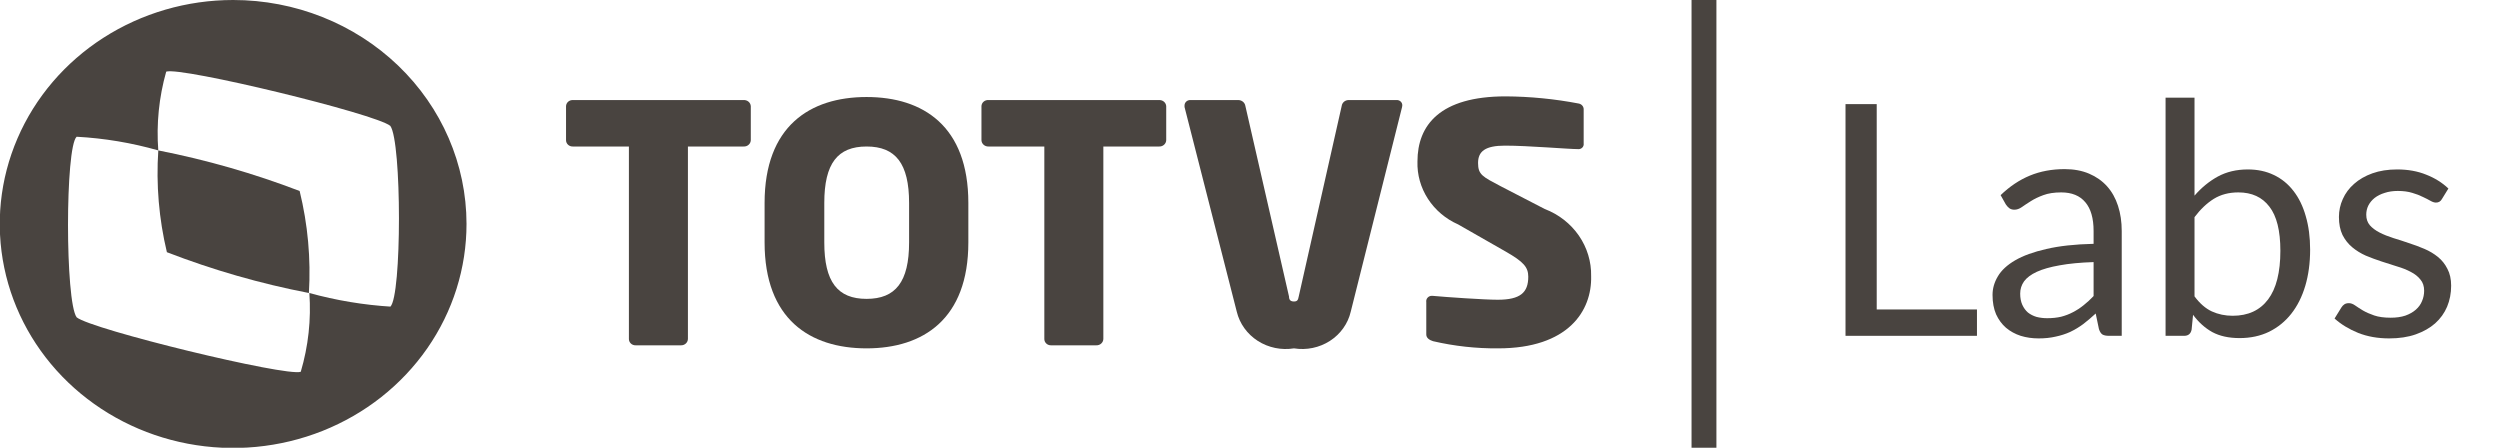
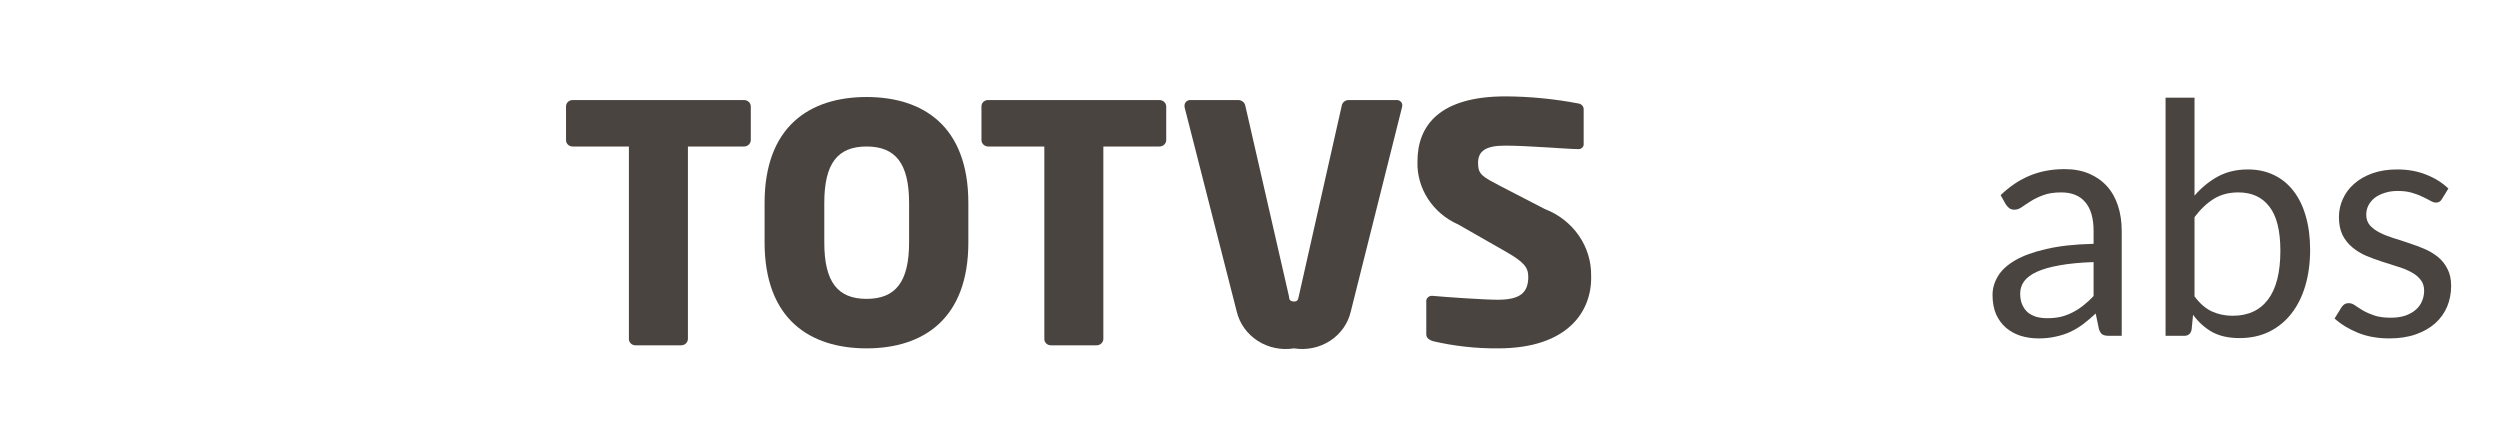
<svg xmlns="http://www.w3.org/2000/svg" width="201" height="36" viewBox="0 0 201 36" fill="none">
  <g clip-path="url(#clip0)">
-     <path d="M158.948 24.881V27H148.379V8.371H150.888V24.881H158.948Z" fill="#494440" />
    <path d="M168.325 21.072C167.259 21.107 166.349 21.193 165.595 21.332C164.85 21.462 164.239 21.635 163.762 21.852C163.294 22.069 162.952 22.324 162.735 22.619C162.527 22.914 162.423 23.243 162.423 23.607C162.423 23.954 162.48 24.253 162.592 24.504C162.705 24.755 162.857 24.963 163.047 25.128C163.247 25.284 163.476 25.401 163.736 25.479C164.005 25.548 164.291 25.583 164.594 25.583C165.002 25.583 165.374 25.544 165.712 25.466C166.05 25.379 166.367 25.258 166.661 25.102C166.965 24.946 167.251 24.76 167.519 24.543C167.797 24.326 168.065 24.079 168.325 23.802V21.072ZM160.85 15.69C161.578 14.988 162.363 14.464 163.203 14.117C164.044 13.77 164.976 13.597 165.998 13.597C166.735 13.597 167.389 13.718 167.961 13.961C168.533 14.204 169.014 14.542 169.404 14.975C169.794 15.408 170.089 15.933 170.288 16.548C170.488 17.163 170.587 17.839 170.587 18.576V27H169.56C169.335 27 169.162 26.965 169.04 26.896C168.919 26.818 168.824 26.671 168.754 26.454L168.494 25.206C168.148 25.527 167.81 25.813 167.48 26.064C167.151 26.307 166.804 26.515 166.44 26.688C166.076 26.853 165.686 26.978 165.27 27.065C164.863 27.16 164.408 27.208 163.905 27.208C163.394 27.208 162.913 27.139 162.462 27C162.012 26.853 161.617 26.636 161.279 26.35C160.95 26.064 160.686 25.704 160.486 25.271C160.296 24.829 160.2 24.309 160.2 23.711C160.2 23.191 160.343 22.693 160.629 22.216C160.915 21.731 161.379 21.302 162.02 20.929C162.662 20.556 163.498 20.253 164.529 20.019C165.561 19.776 166.826 19.638 168.325 19.603V18.576C168.325 17.553 168.104 16.782 167.662 16.262C167.22 15.733 166.575 15.469 165.725 15.469C165.153 15.469 164.672 15.543 164.282 15.69C163.901 15.829 163.567 15.989 163.281 16.171C163.004 16.344 162.761 16.505 162.553 16.652C162.354 16.791 162.155 16.86 161.955 16.86C161.799 16.86 161.665 16.821 161.552 16.743C161.44 16.656 161.344 16.552 161.266 16.431L160.85 15.69Z" fill="#494440" />
    <path d="M176.439 23.828C176.864 24.4 177.328 24.803 177.83 25.037C178.342 25.271 178.901 25.388 179.507 25.388C180.747 25.388 181.696 24.95 182.354 24.075C183.013 23.2 183.342 21.895 183.342 20.162C183.342 18.55 183.048 17.367 182.458 16.613C181.878 15.85 181.046 15.469 179.962 15.469C179.208 15.469 178.55 15.642 177.986 15.989C177.432 16.336 176.916 16.825 176.439 17.458V23.828ZM176.439 15.729C176.994 15.088 177.618 14.576 178.311 14.195C179.013 13.814 179.819 13.623 180.729 13.623C181.501 13.623 182.194 13.77 182.809 14.065C183.433 14.36 183.962 14.789 184.395 15.352C184.829 15.907 185.158 16.583 185.383 17.38C185.617 18.177 185.734 19.074 185.734 20.071C185.734 21.137 185.604 22.108 185.344 22.983C185.084 23.858 184.707 24.608 184.213 25.232C183.728 25.847 183.134 26.328 182.432 26.675C181.73 27.013 180.942 27.182 180.066 27.182C179.2 27.182 178.467 27.022 177.869 26.701C177.28 26.372 176.764 25.908 176.322 25.31L176.205 26.506C176.136 26.835 175.937 27 175.607 27H174.112V7.851H176.439V15.729Z" fill="#494440" />
    <path d="M196.331 16.002C196.227 16.193 196.067 16.288 195.85 16.288C195.72 16.288 195.573 16.24 195.408 16.145C195.243 16.05 195.04 15.946 194.797 15.833C194.563 15.712 194.281 15.603 193.952 15.508C193.623 15.404 193.233 15.352 192.782 15.352C192.392 15.352 192.041 15.404 191.729 15.508C191.417 15.603 191.148 15.738 190.923 15.911C190.706 16.084 190.537 16.288 190.416 16.522C190.303 16.747 190.247 16.994 190.247 17.263C190.247 17.601 190.342 17.883 190.533 18.108C190.732 18.333 190.992 18.528 191.313 18.693C191.634 18.858 191.998 19.005 192.405 19.135C192.812 19.256 193.228 19.391 193.653 19.538C194.086 19.677 194.507 19.833 194.914 20.006C195.321 20.179 195.685 20.396 196.006 20.656C196.327 20.916 196.582 21.237 196.773 21.618C196.972 21.991 197.072 22.441 197.072 22.97C197.072 23.577 196.964 24.14 196.747 24.66C196.53 25.171 196.21 25.618 195.785 25.999C195.36 26.372 194.84 26.666 194.225 26.883C193.61 27.1 192.899 27.208 192.093 27.208C191.174 27.208 190.342 27.061 189.597 26.766C188.852 26.463 188.219 26.077 187.699 25.609L188.245 24.725C188.314 24.612 188.397 24.526 188.492 24.465C188.587 24.404 188.709 24.374 188.856 24.374C189.012 24.374 189.177 24.435 189.35 24.556C189.523 24.677 189.731 24.812 189.974 24.959C190.225 25.106 190.529 25.241 190.884 25.362C191.239 25.483 191.681 25.544 192.21 25.544C192.661 25.544 193.055 25.488 193.393 25.375C193.731 25.254 194.013 25.093 194.238 24.894C194.463 24.695 194.628 24.465 194.732 24.205C194.845 23.945 194.901 23.668 194.901 23.373C194.901 23.009 194.801 22.71 194.602 22.476C194.411 22.233 194.156 22.03 193.835 21.865C193.514 21.692 193.146 21.544 192.73 21.423C192.323 21.293 191.902 21.159 191.469 21.02C191.044 20.881 190.624 20.725 190.208 20.552C189.801 20.37 189.437 20.145 189.116 19.876C188.795 19.607 188.535 19.278 188.336 18.888C188.145 18.489 188.05 18.008 188.05 17.445C188.05 16.942 188.154 16.461 188.362 16.002C188.57 15.534 188.873 15.127 189.272 14.78C189.671 14.425 190.16 14.143 190.741 13.935C191.322 13.727 191.985 13.623 192.73 13.623C193.597 13.623 194.372 13.762 195.057 14.039C195.75 14.308 196.348 14.68 196.851 15.157L196.331 16.002Z" fill="#494440" />
-     <rect x="136" y="-2" width="2" height="40" fill="#494440" />
    <path fill-rule="evenodd" clip-rule="evenodd" d="M59.782 11.779H55.309V27.24C55.309 27.31 55.294 27.38 55.266 27.444C55.237 27.509 55.196 27.567 55.143 27.616C55.09 27.665 55.028 27.703 54.96 27.729C54.892 27.754 54.819 27.766 54.745 27.763H51.109C51.037 27.766 50.965 27.754 50.897 27.728C50.83 27.703 50.769 27.665 50.718 27.615C50.667 27.566 50.627 27.508 50.6 27.443C50.574 27.378 50.561 27.309 50.564 27.24V11.779H46.055C45.984 11.781 45.913 11.77 45.847 11.745C45.781 11.721 45.721 11.684 45.67 11.637C45.619 11.59 45.579 11.533 45.551 11.47C45.523 11.408 45.509 11.341 45.509 11.273V8.533C45.511 8.467 45.528 8.401 45.556 8.341C45.585 8.28 45.626 8.226 45.676 8.18C45.727 8.135 45.786 8.1 45.851 8.076C45.916 8.053 45.985 8.042 46.055 8.044H59.782C59.853 8.04 59.925 8.049 59.994 8.071C60.062 8.093 60.124 8.127 60.179 8.173C60.233 8.218 60.277 8.273 60.309 8.335C60.34 8.397 60.359 8.464 60.364 8.533V11.273C60.361 11.343 60.344 11.412 60.314 11.476C60.283 11.54 60.239 11.597 60.185 11.644C60.13 11.692 60.067 11.728 59.998 11.751C59.928 11.774 59.855 11.784 59.782 11.779Z" fill="#494440" />
    <path fill-rule="evenodd" clip-rule="evenodd" d="M69.673 28.008C65.109 28.008 61.473 25.652 61.473 19.492V16.316C61.473 10.156 65.109 7.8 69.673 7.8C74.236 7.8 77.855 10.156 77.855 16.316V19.492C77.855 25.652 74.218 28.008 69.673 28.008ZM73.091 16.316C73.091 13.14 72 11.779 69.673 11.779C67.345 11.779 66.273 13.14 66.273 16.316V19.492C66.273 22.668 67.345 24.029 69.673 24.029C72 24.029 73.091 22.668 73.091 19.492V16.316Z" fill="#494440" />
    <path fill-rule="evenodd" clip-rule="evenodd" d="M93.2 11.779H88.709V27.24C88.709 27.31 88.694 27.38 88.666 27.444C88.637 27.509 88.596 27.567 88.543 27.616C88.49 27.665 88.428 27.703 88.36 27.729C88.291 27.754 88.219 27.766 88.145 27.763H84.509C84.437 27.766 84.365 27.754 84.297 27.728C84.23 27.703 84.169 27.665 84.118 27.615C84.067 27.566 84.026 27.508 84 27.443C83.973 27.378 83.961 27.309 83.964 27.24V11.779H79.473C79.401 11.781 79.33 11.77 79.263 11.746C79.195 11.722 79.134 11.685 79.082 11.638C79.029 11.591 78.987 11.534 78.957 11.472C78.928 11.409 78.911 11.341 78.909 11.273V8.533C78.911 8.465 78.928 8.398 78.958 8.336C78.987 8.275 79.03 8.219 79.083 8.174C79.135 8.128 79.197 8.093 79.264 8.071C79.331 8.049 79.402 8.04 79.473 8.044H93.2C93.342 8.04 93.48 8.088 93.585 8.179C93.69 8.27 93.754 8.397 93.764 8.533V11.273C93.761 11.341 93.745 11.409 93.715 11.472C93.686 11.534 93.643 11.591 93.591 11.638C93.539 11.685 93.477 11.722 93.41 11.746C93.343 11.77 93.272 11.781 93.2 11.779Z" fill="#494440" />
    <path fill-rule="evenodd" clip-rule="evenodd" d="M112.727 8.603L108.6 25.059C108.377 26.017 107.779 26.857 106.93 27.406C106.081 27.954 105.046 28.17 104.036 28.008C103.022 28.171 101.982 27.957 101.127 27.409C100.272 26.86 99.668 26.02 99.436 25.059L95.236 8.603C95.236 8.603 95.236 8.603 95.236 8.463C95.239 8.405 95.253 8.347 95.279 8.294C95.306 8.24 95.343 8.193 95.389 8.153C95.434 8.114 95.488 8.084 95.546 8.066C95.605 8.047 95.666 8.04 95.727 8.045H99.582C99.715 8.051 99.842 8.101 99.942 8.187C100.041 8.273 100.107 8.389 100.127 8.516L103.636 23.837C103.636 24.134 103.782 24.239 104.036 24.239C104.291 24.239 104.364 24.134 104.418 23.837L107.873 8.516C107.889 8.391 107.951 8.275 108.048 8.189C108.144 8.103 108.269 8.052 108.4 8.045H112.273C112.333 8.04 112.394 8.047 112.451 8.066C112.508 8.085 112.561 8.115 112.605 8.154C112.649 8.194 112.685 8.241 112.709 8.295C112.733 8.348 112.746 8.405 112.745 8.463C112.736 8.51 112.73 8.556 112.727 8.603Z" fill="#494440" />
    <path fill-rule="evenodd" clip-rule="evenodd" d="M120.455 28.008C118.691 28.024 116.932 27.83 115.218 27.432C114.945 27.345 114.673 27.188 114.673 26.891V24.291C114.661 24.225 114.666 24.157 114.686 24.093C114.706 24.029 114.741 23.971 114.788 23.922C114.836 23.873 114.894 23.835 114.959 23.811C115.024 23.788 115.094 23.778 115.164 23.785C116.291 23.889 119.327 24.099 120.418 24.099C122.236 24.099 122.873 23.523 122.873 22.249C122.873 21.481 122.491 21.045 121.055 20.225L117.236 18.044C116.233 17.602 115.388 16.886 114.806 15.986C114.224 15.086 113.931 14.042 113.964 12.983C113.964 10.051 115.782 7.748 121.055 7.748C123.027 7.761 124.993 7.953 126.927 8.324C127.044 8.345 127.15 8.406 127.223 8.496C127.297 8.586 127.334 8.698 127.327 8.812V11.534C127.336 11.596 127.33 11.659 127.31 11.718C127.289 11.777 127.255 11.831 127.209 11.875C127.163 11.919 127.107 11.952 127.046 11.972C126.984 11.991 126.919 11.997 126.855 11.988C126.091 11.988 122.873 11.709 121 11.709C119.418 11.709 118.836 12.163 118.836 13.105C118.836 14.047 119.2 14.204 120.655 14.972L124.2 16.805C125.319 17.233 126.274 17.979 126.94 18.942C127.606 19.906 127.95 21.041 127.927 22.197C128 25.006 126.073 28.008 120.455 28.008Z" fill="#494440" />
-     <path fill-rule="evenodd" clip-rule="evenodd" d="M24.091 15.356C20.411 13.948 16.608 12.856 12.727 12.093C12.544 14.839 12.777 17.596 13.418 20.277C17.111 21.705 20.933 22.804 24.836 23.558C25.001 20.804 24.75 18.041 24.091 15.356Z" fill="#494440" />
-     <path fill-rule="evenodd" clip-rule="evenodd" d="M18.745 0C15.033 1.67252e-06 11.404 1.057 8.318 3.036C5.232 5.016 2.827 7.829 1.408 11.121C-0.012 14.413 -0.383 18.035 0.343 21.529C1.068 25.022 2.857 28.231 5.483 30.749C8.109 33.267 11.454 34.981 15.095 35.673C18.736 36.366 22.509 36.007 25.938 34.642C29.366 33.276 32.295 30.965 34.355 28.001C36.414 25.037 37.512 21.554 37.508 17.991C37.503 13.218 35.524 8.642 32.006 5.268C28.488 1.895 23.718 -2.24088e-06 18.745 0V0ZM31.472 24.657C29.237 24.521 27.024 24.152 24.872 23.558C25.024 25.692 24.79 27.835 24.181 29.892C22.981 30.294 7.345 26.49 6.163 25.512C5.236 24.256 5.236 11.814 6.163 10.994C8.388 11.114 10.591 11.483 12.726 12.093C12.565 9.962 12.78 7.821 13.363 5.759C14.563 5.357 30.199 9.144 31.381 10.121C32.308 11.395 32.308 23.837 31.381 24.657H31.472Z" fill="#494440" />
  </g>
  <defs>
    <clipPath id="clip0">
      <rect width="201" height="36" fill="white" />
    </clipPath>
  </defs>
</svg>